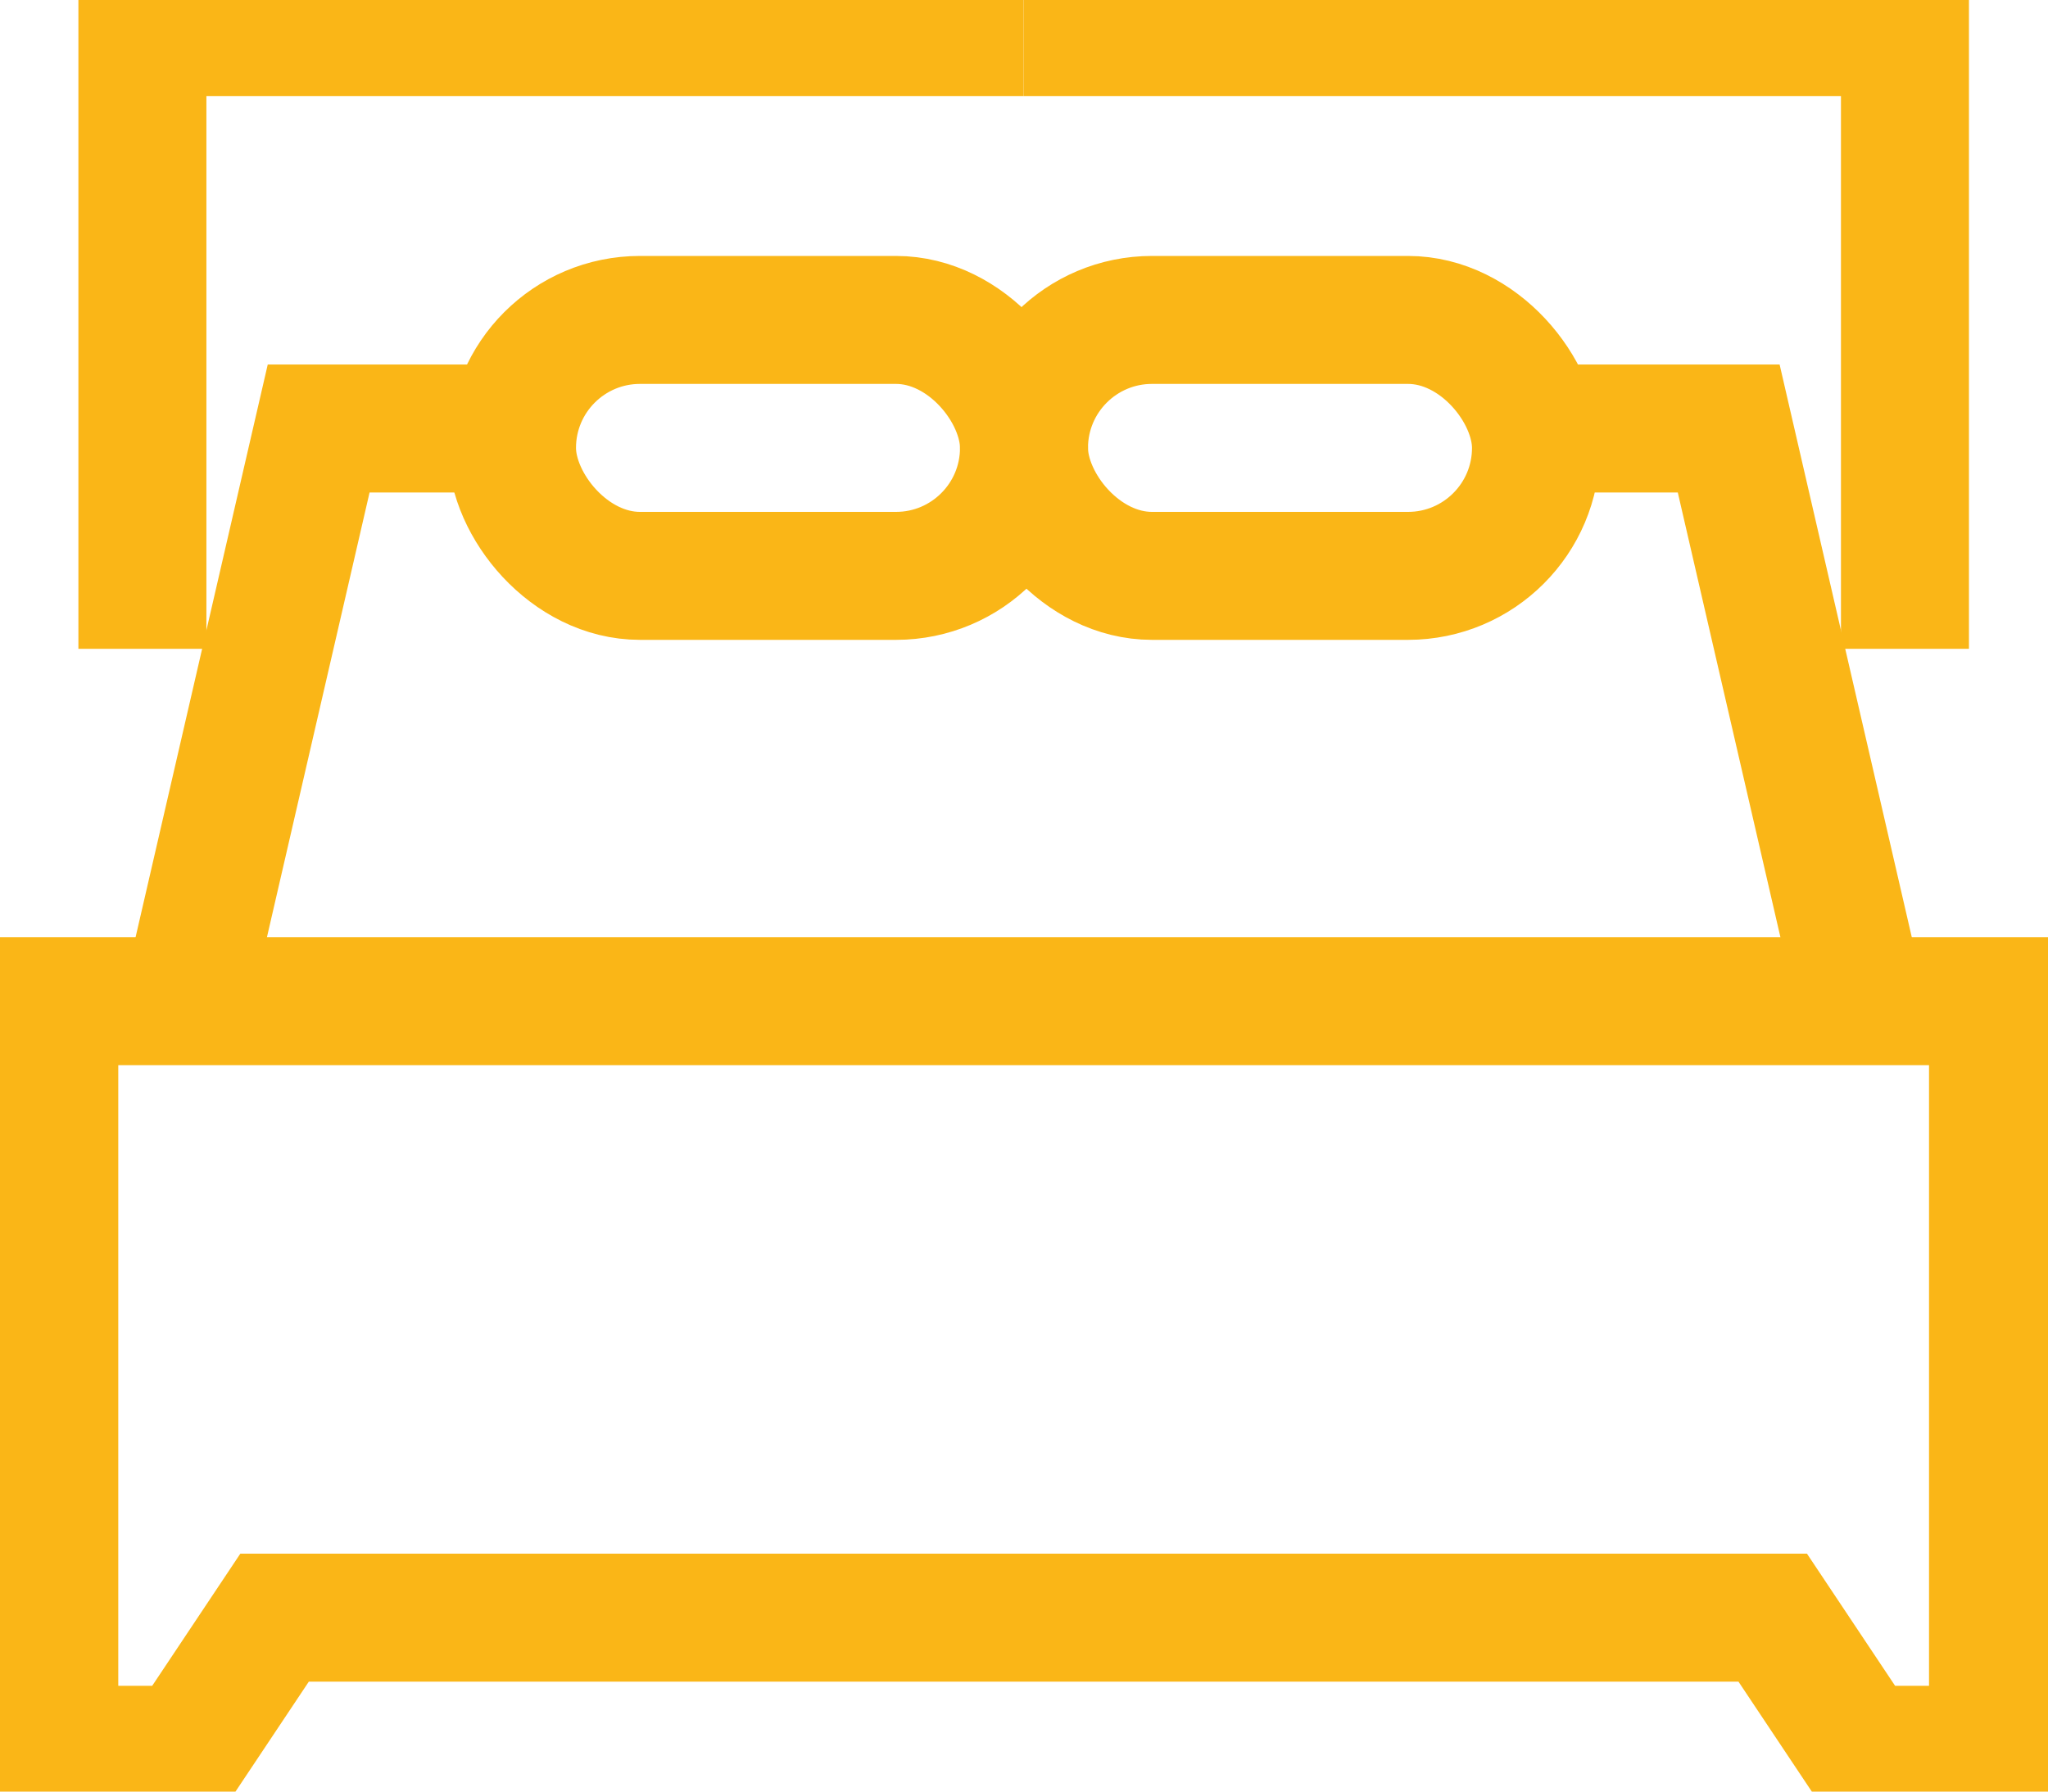
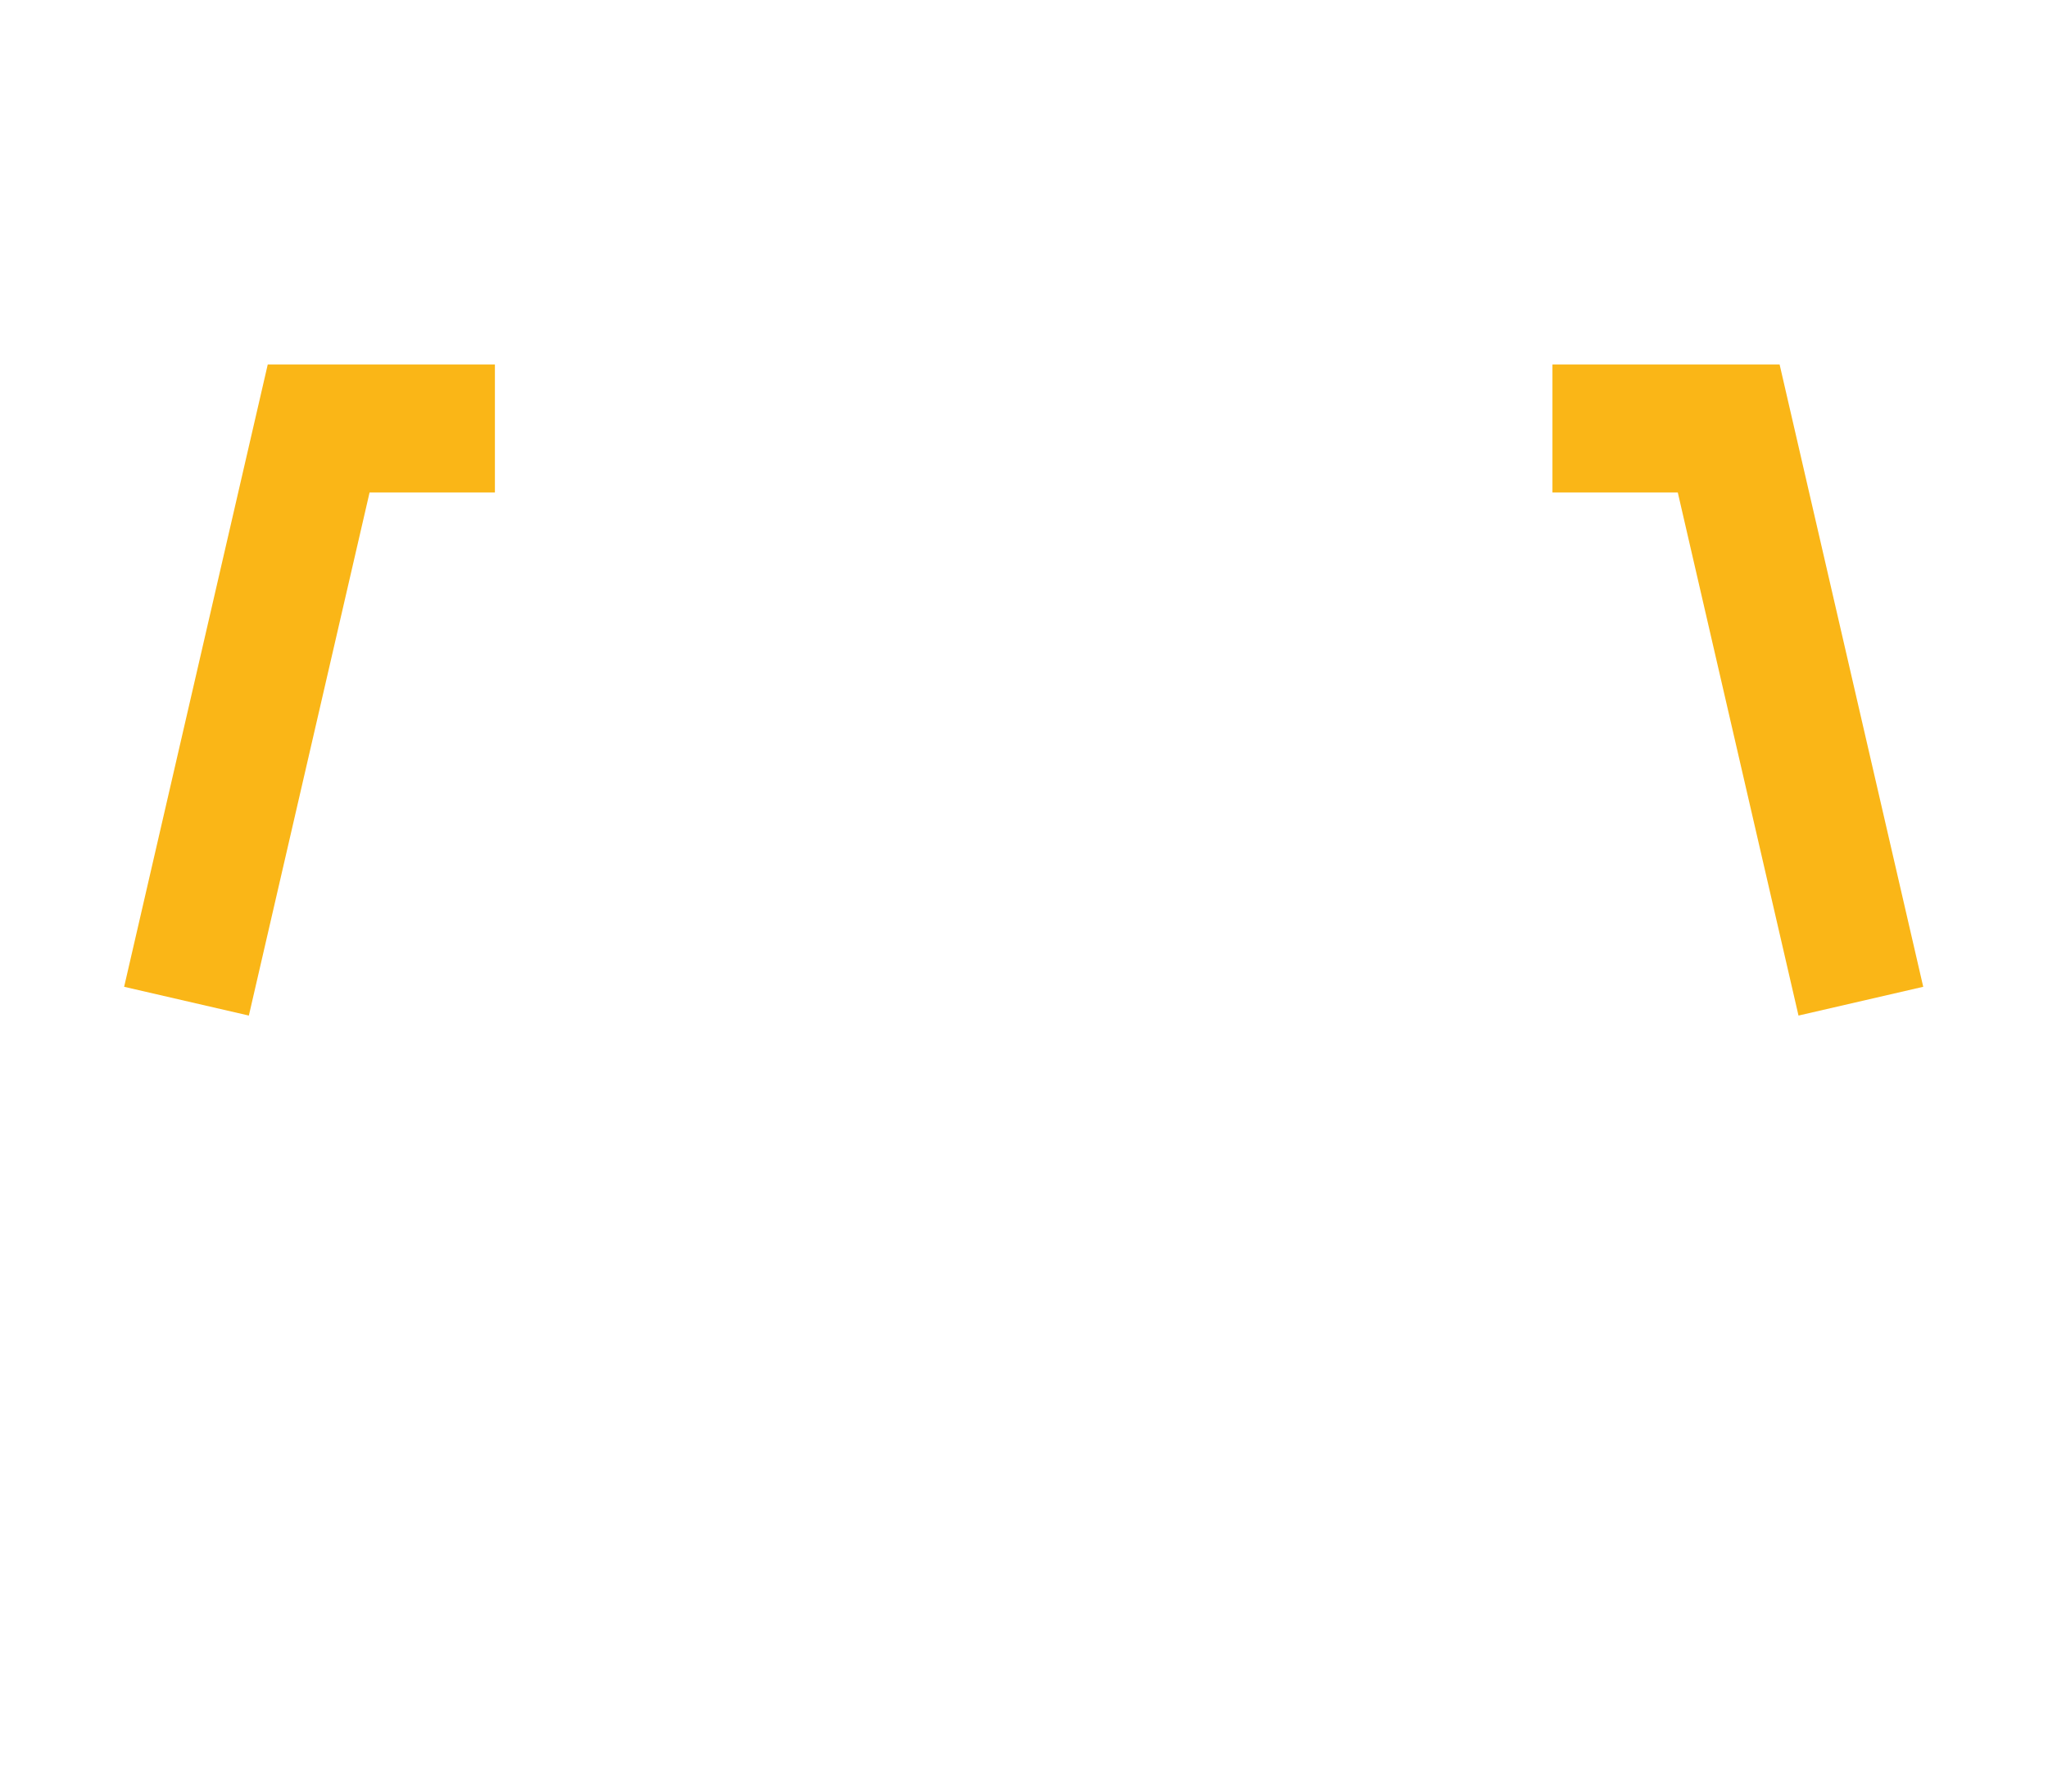
<svg xmlns="http://www.w3.org/2000/svg" width="32" height="28" viewBox="0 0 32 28">
  <defs>
    <clipPath id="clip-path">
      <rect id="Rectángulo_4763" data-name="Rectángulo 4763" width="32" height="28" transform="translate(-0.158 0.183)" fill="none" stroke="#fab617" stroke-width="1" />
    </clipPath>
  </defs>
  <g id="Grupo_14841" data-name="Grupo 14841" transform="translate(0.158 -0.183)">
    <g id="Grupo_14838" data-name="Grupo 14838" transform="translate(0 0)">
      <g id="Grupo_14837" data-name="Grupo 14837" clip-path="url(#clip-path)">
-         <path id="Trazado_36" data-name="Trazado 36" d="M1,23V34.7H3.065l1.377-2.065H27.851L29.228,34.7h2.065V23Z" transform="translate(-0.31 -7.17)" fill="none" stroke="#fab617" stroke-miterlimit="10" stroke-width="2" />
-         <path id="Trazado_37" data-name="Trazado 37" d="M36.77,10.639V1H23" transform="translate(-7.163 -0.316)" fill="none" stroke="#fab617" stroke-miterlimit="10" stroke-width="2" />
-         <path id="Trazado_38" data-name="Trazado 38" d="M3,10.639V1H16.77" transform="translate(-0.933 -0.316)" fill="none" stroke="#fab617" stroke-miterlimit="10" stroke-width="2" />
-       </g>
+         </g>
    </g>
    <path id="Trazado_39" data-name="Trazado 39" d="M8.819,10H6.065L4,18.95" transform="translate(-1.244 -3.12)" fill="none" stroke="#fab617" stroke-miterlimit="10" stroke-width="2" />
    <path id="Trazado_40" data-name="Trazado 40" d="M39.819,18.95,37.754,10H35" transform="translate(-10.901 -3.12)" fill="none" stroke="#fab617" stroke-miterlimit="10" stroke-width="2" />
    <g id="Grupo_14840" data-name="Grupo 14840" transform="translate(0 0)">
      <g id="Grupo_14839" data-name="Grupo 14839" clip-path="url(#clip-path)">
-         <rect id="Rectángulo_4764" data-name="Rectángulo 4764" width="8" height="4" rx="2" transform="translate(7.842 5.183)" fill="none" stroke="#fab617" stroke-miterlimit="10" stroke-width="2" />
-         <rect id="Rectángulo_4765" data-name="Rectángulo 4765" width="8" height="4" rx="2" transform="translate(15.842 5.183)" fill="none" stroke="#fab617" stroke-miterlimit="10" stroke-width="2" />
-       </g>
+         </g>
    </g>
  </g>
</svg>